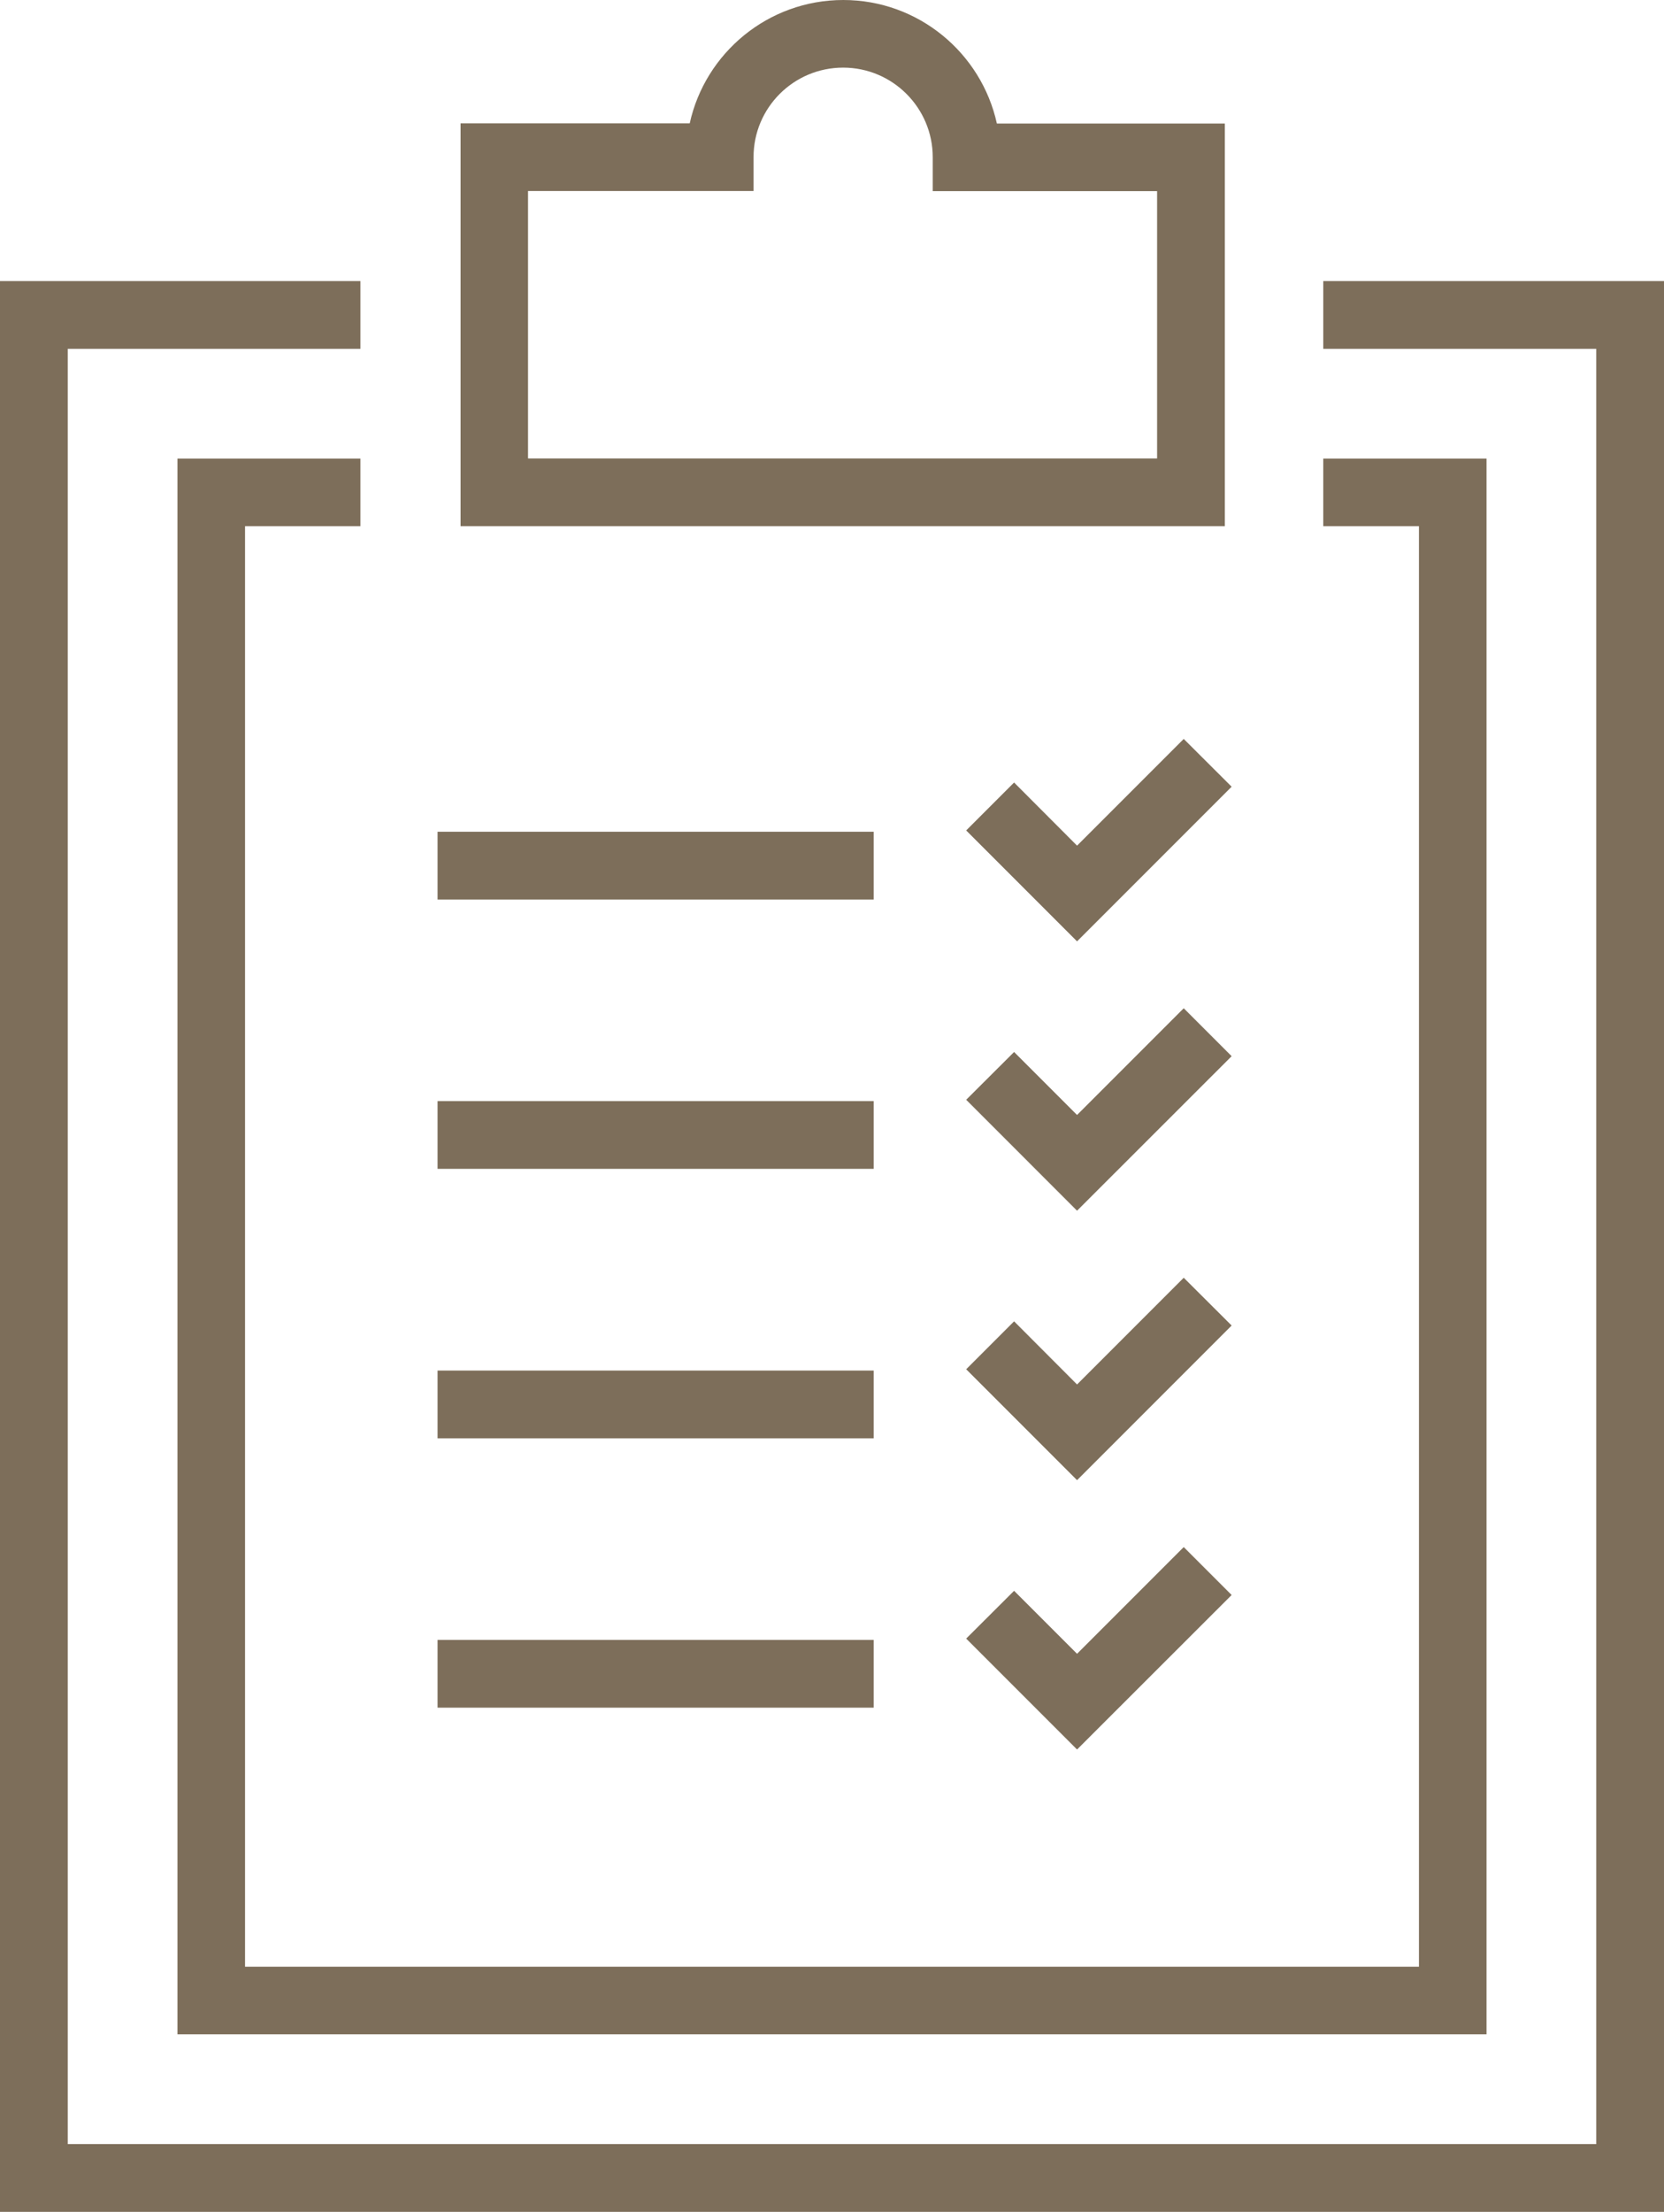
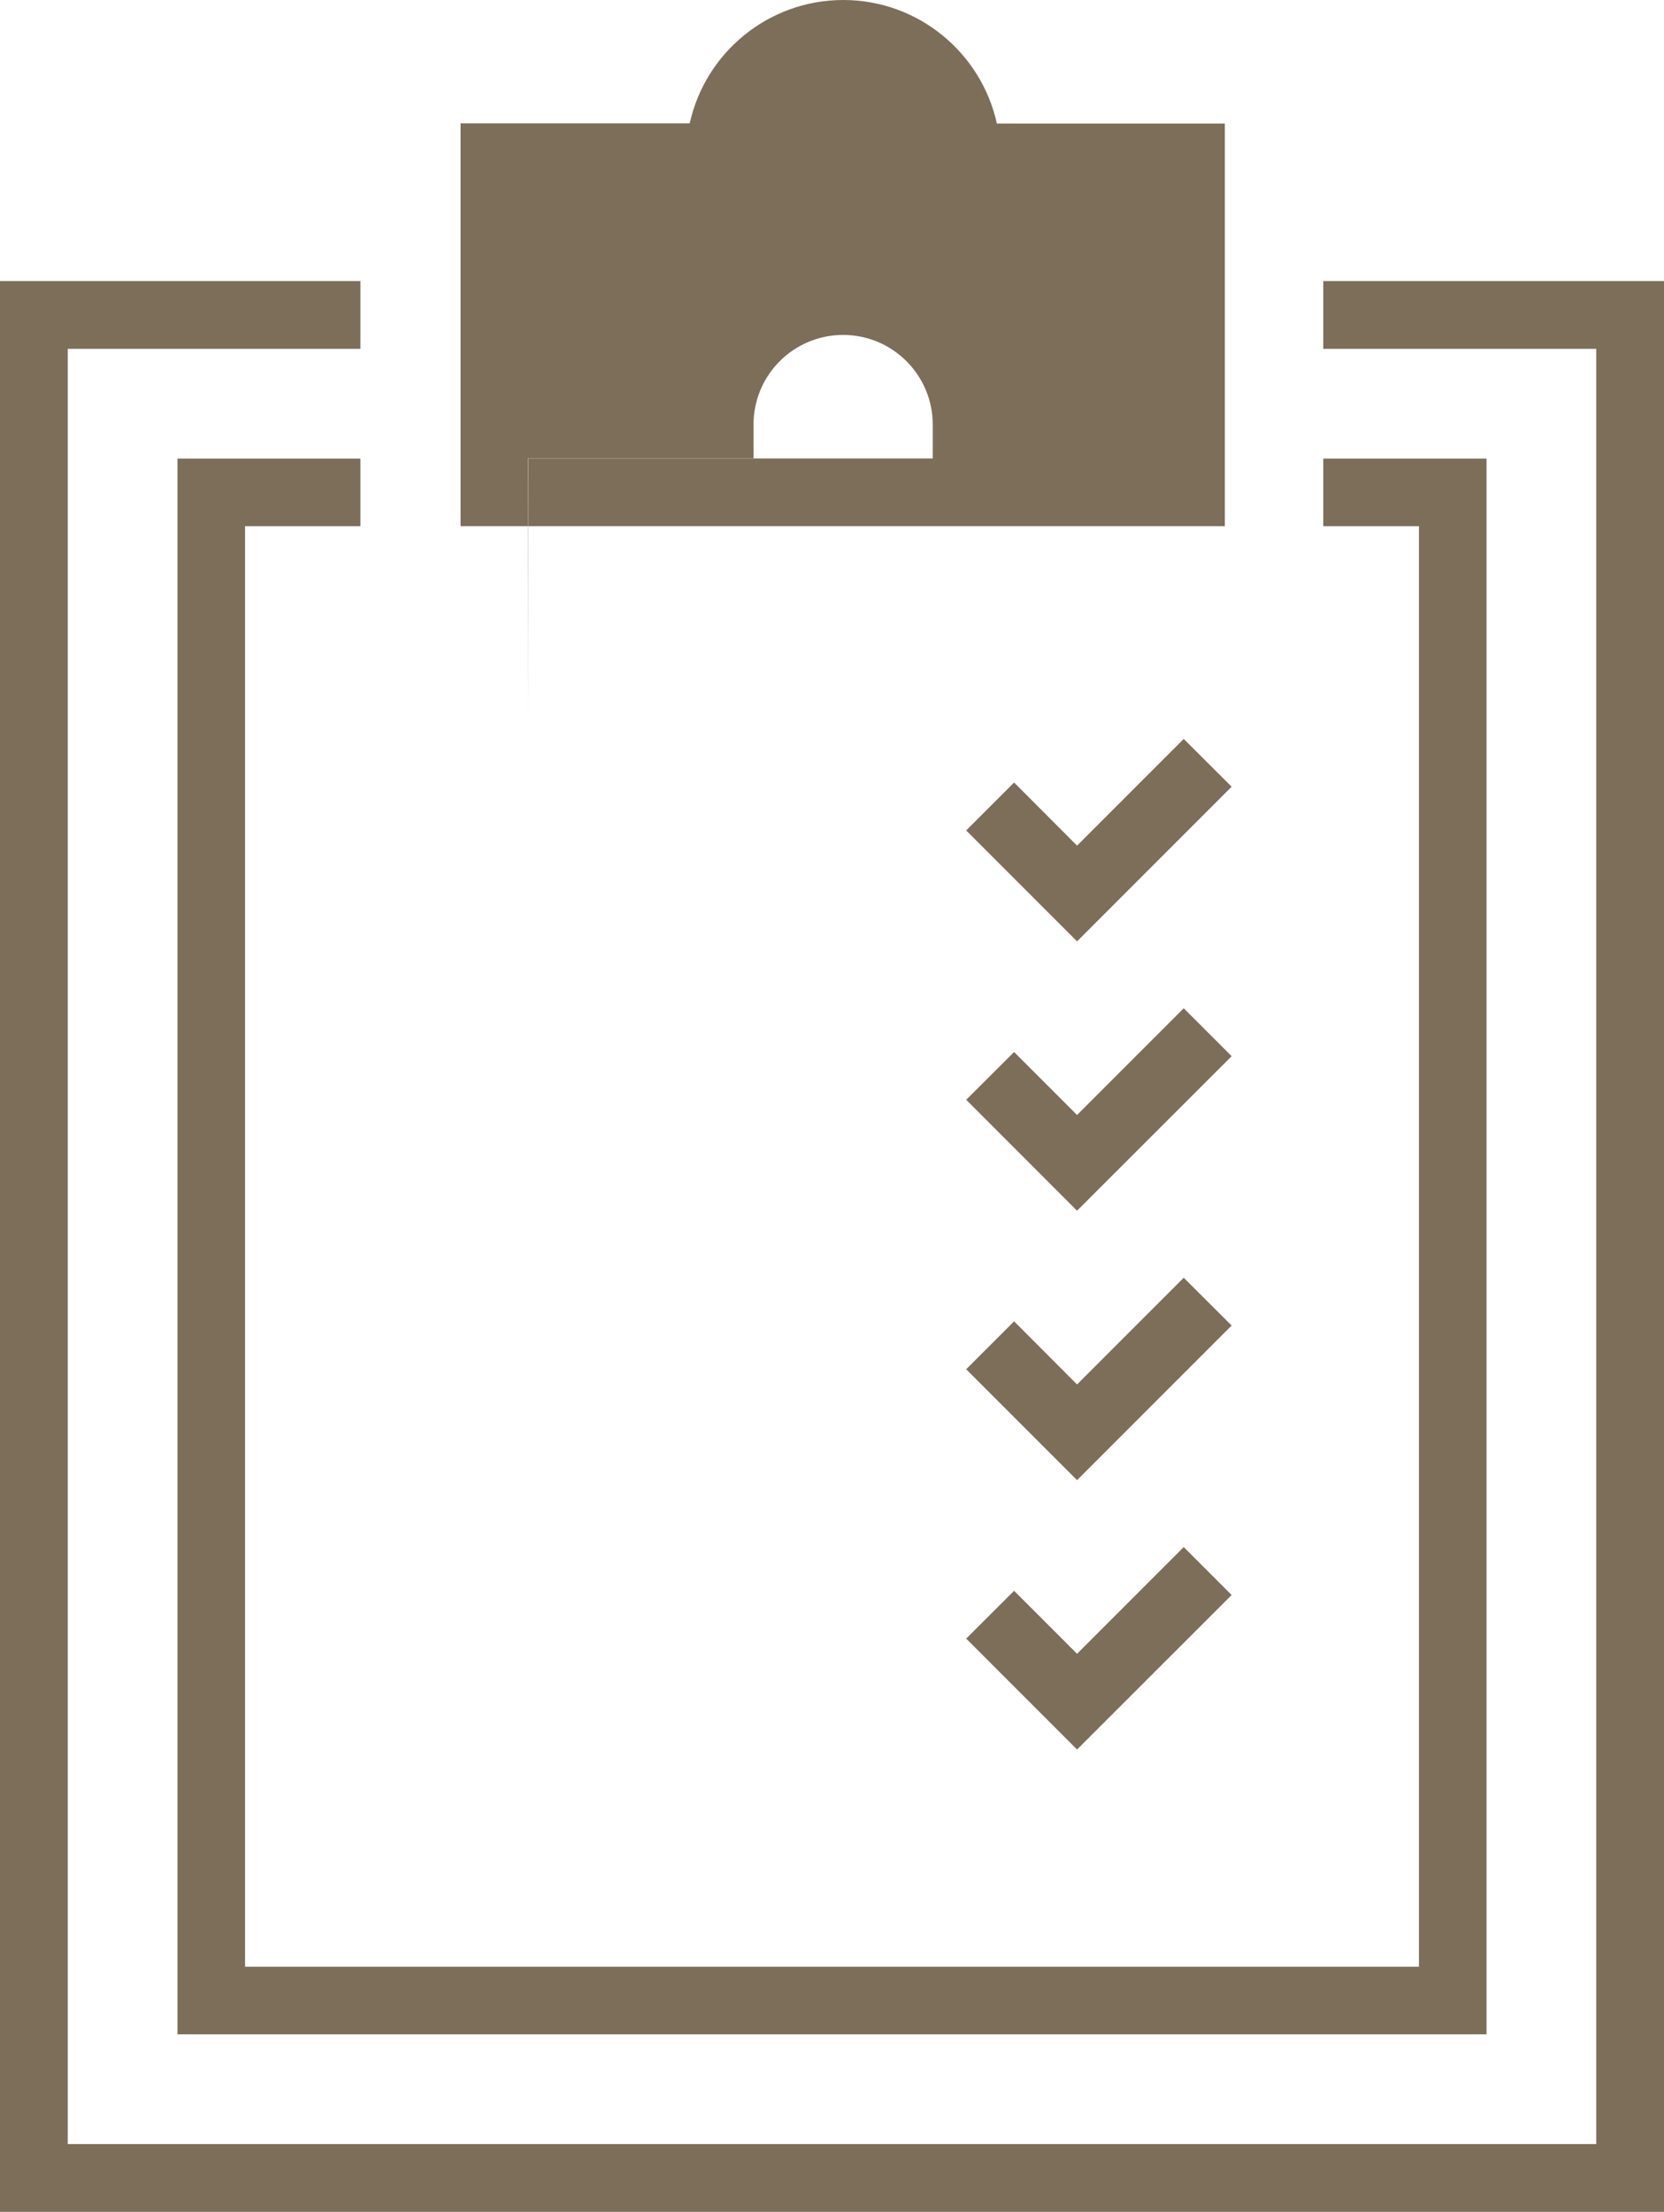
<svg xmlns="http://www.w3.org/2000/svg" id="_レイヤー_1" width="114.96" height="152.75" viewBox="0 0 114.96 152.75">
  <defs>
    <style>.cls-1{fill:#7d6e5a;}</style>
  </defs>
  <polygon class="cls-1" points="114.96 152.75 0 152.75 0 19.41 24.9 19.41 24.9 24.09 4.68 24.09 4.68 148.07 110.28 148.07 110.28 24.09 91.42 24.09 91.42 19.41 114.96 19.41 114.96 152.75" />
  <polygon class="cls-1" points="102.7 140.49 12.26 140.49 12.26 31.67 24.9 31.67 24.9 36.34 16.93 36.34 16.93 135.82 98.03 135.82 98.03 36.34 91.42 36.34 91.42 31.67 102.7 31.67 102.7 140.49" />
-   <rect class="cls-1" x="30.23" y="57.44" width="30.13" height="4.68" />
  <polygon class="cls-1" points="74.41 65.01 66.75 57.35 70.06 54.04 74.41 58.4 81.78 51.03 85.09 54.33 74.41 65.01" />
-   <rect class="cls-1" x="30.23" y="76.04" width="30.13" height="4.68" />
  <polygon class="cls-1" points="74.41 83.61 66.75 75.95 70.06 72.65 74.41 77 81.78 69.63 85.09 72.94 74.41 83.61" />
-   <rect class="cls-1" x="30.23" y="94.65" width="30.13" height="4.68" />
  <polygon class="cls-1" points="74.41 102.22 66.75 94.56 70.06 91.25 74.41 95.61 81.78 88.24 85.09 91.54 74.41 102.22" />
-   <rect class="cls-1" x="30.23" y="113.25" width="30.13" height="4.68" />
  <polygon class="cls-1" points="74.41 120.82 66.75 113.16 70.06 109.86 74.41 114.21 81.78 106.84 85.09 110.15 74.41 120.82" />
-   <path class="cls-1" d="M84.62,36.34H31.82V8.52h15.83c1.07-4.87,5.42-8.52,10.61-8.52s9.54,3.66,10.61,8.53h15.75s0,27.82,0,27.82ZM36.5,31.66h43.44s0-18.46,0-18.46h-15.5v-2.34c0-3.41-2.77-6.19-6.19-6.19s-6.19,2.77-6.19,6.18v2.34h-15.58v18.46Z" />
+   <path class="cls-1" d="M84.62,36.34H31.82V8.52h15.83c1.07-4.87,5.42-8.52,10.61-8.52s9.54,3.66,10.61,8.53h15.75s0,27.82,0,27.82ZM36.5,31.66h43.44h-15.5v-2.34c0-3.41-2.77-6.19-6.19-6.19s-6.19,2.77-6.19,6.18v2.34h-15.58v18.46Z" />
</svg>